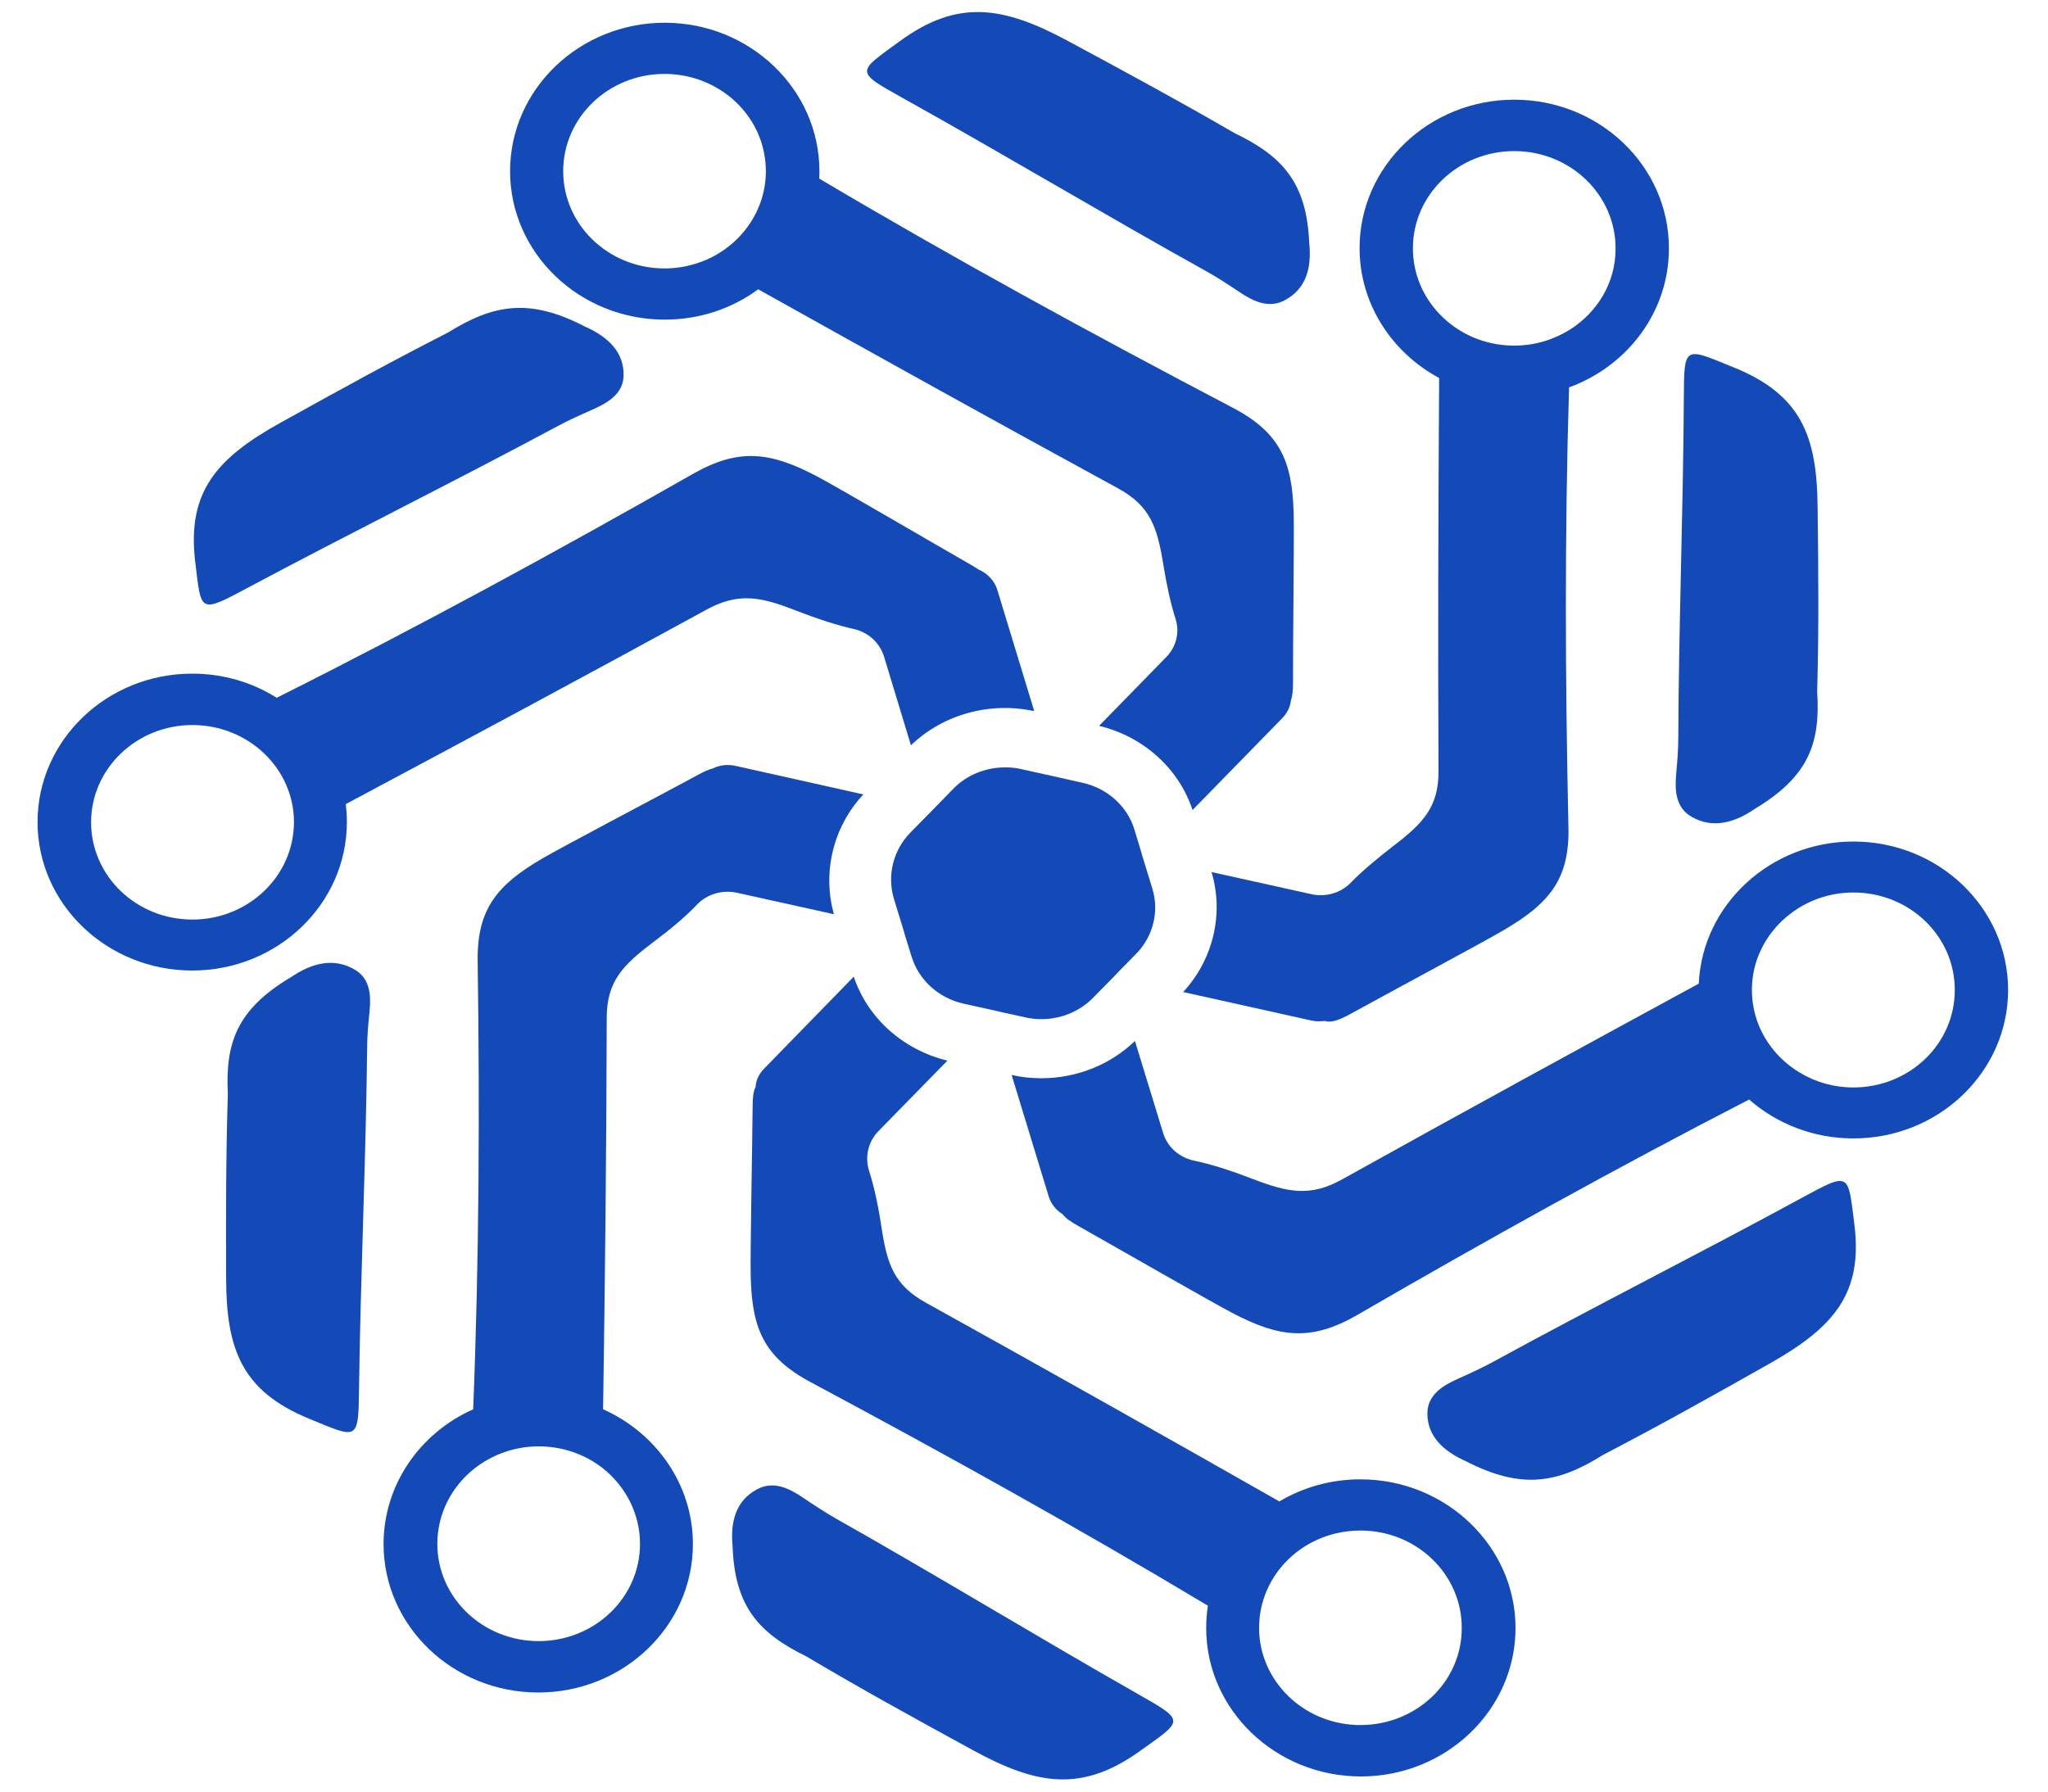
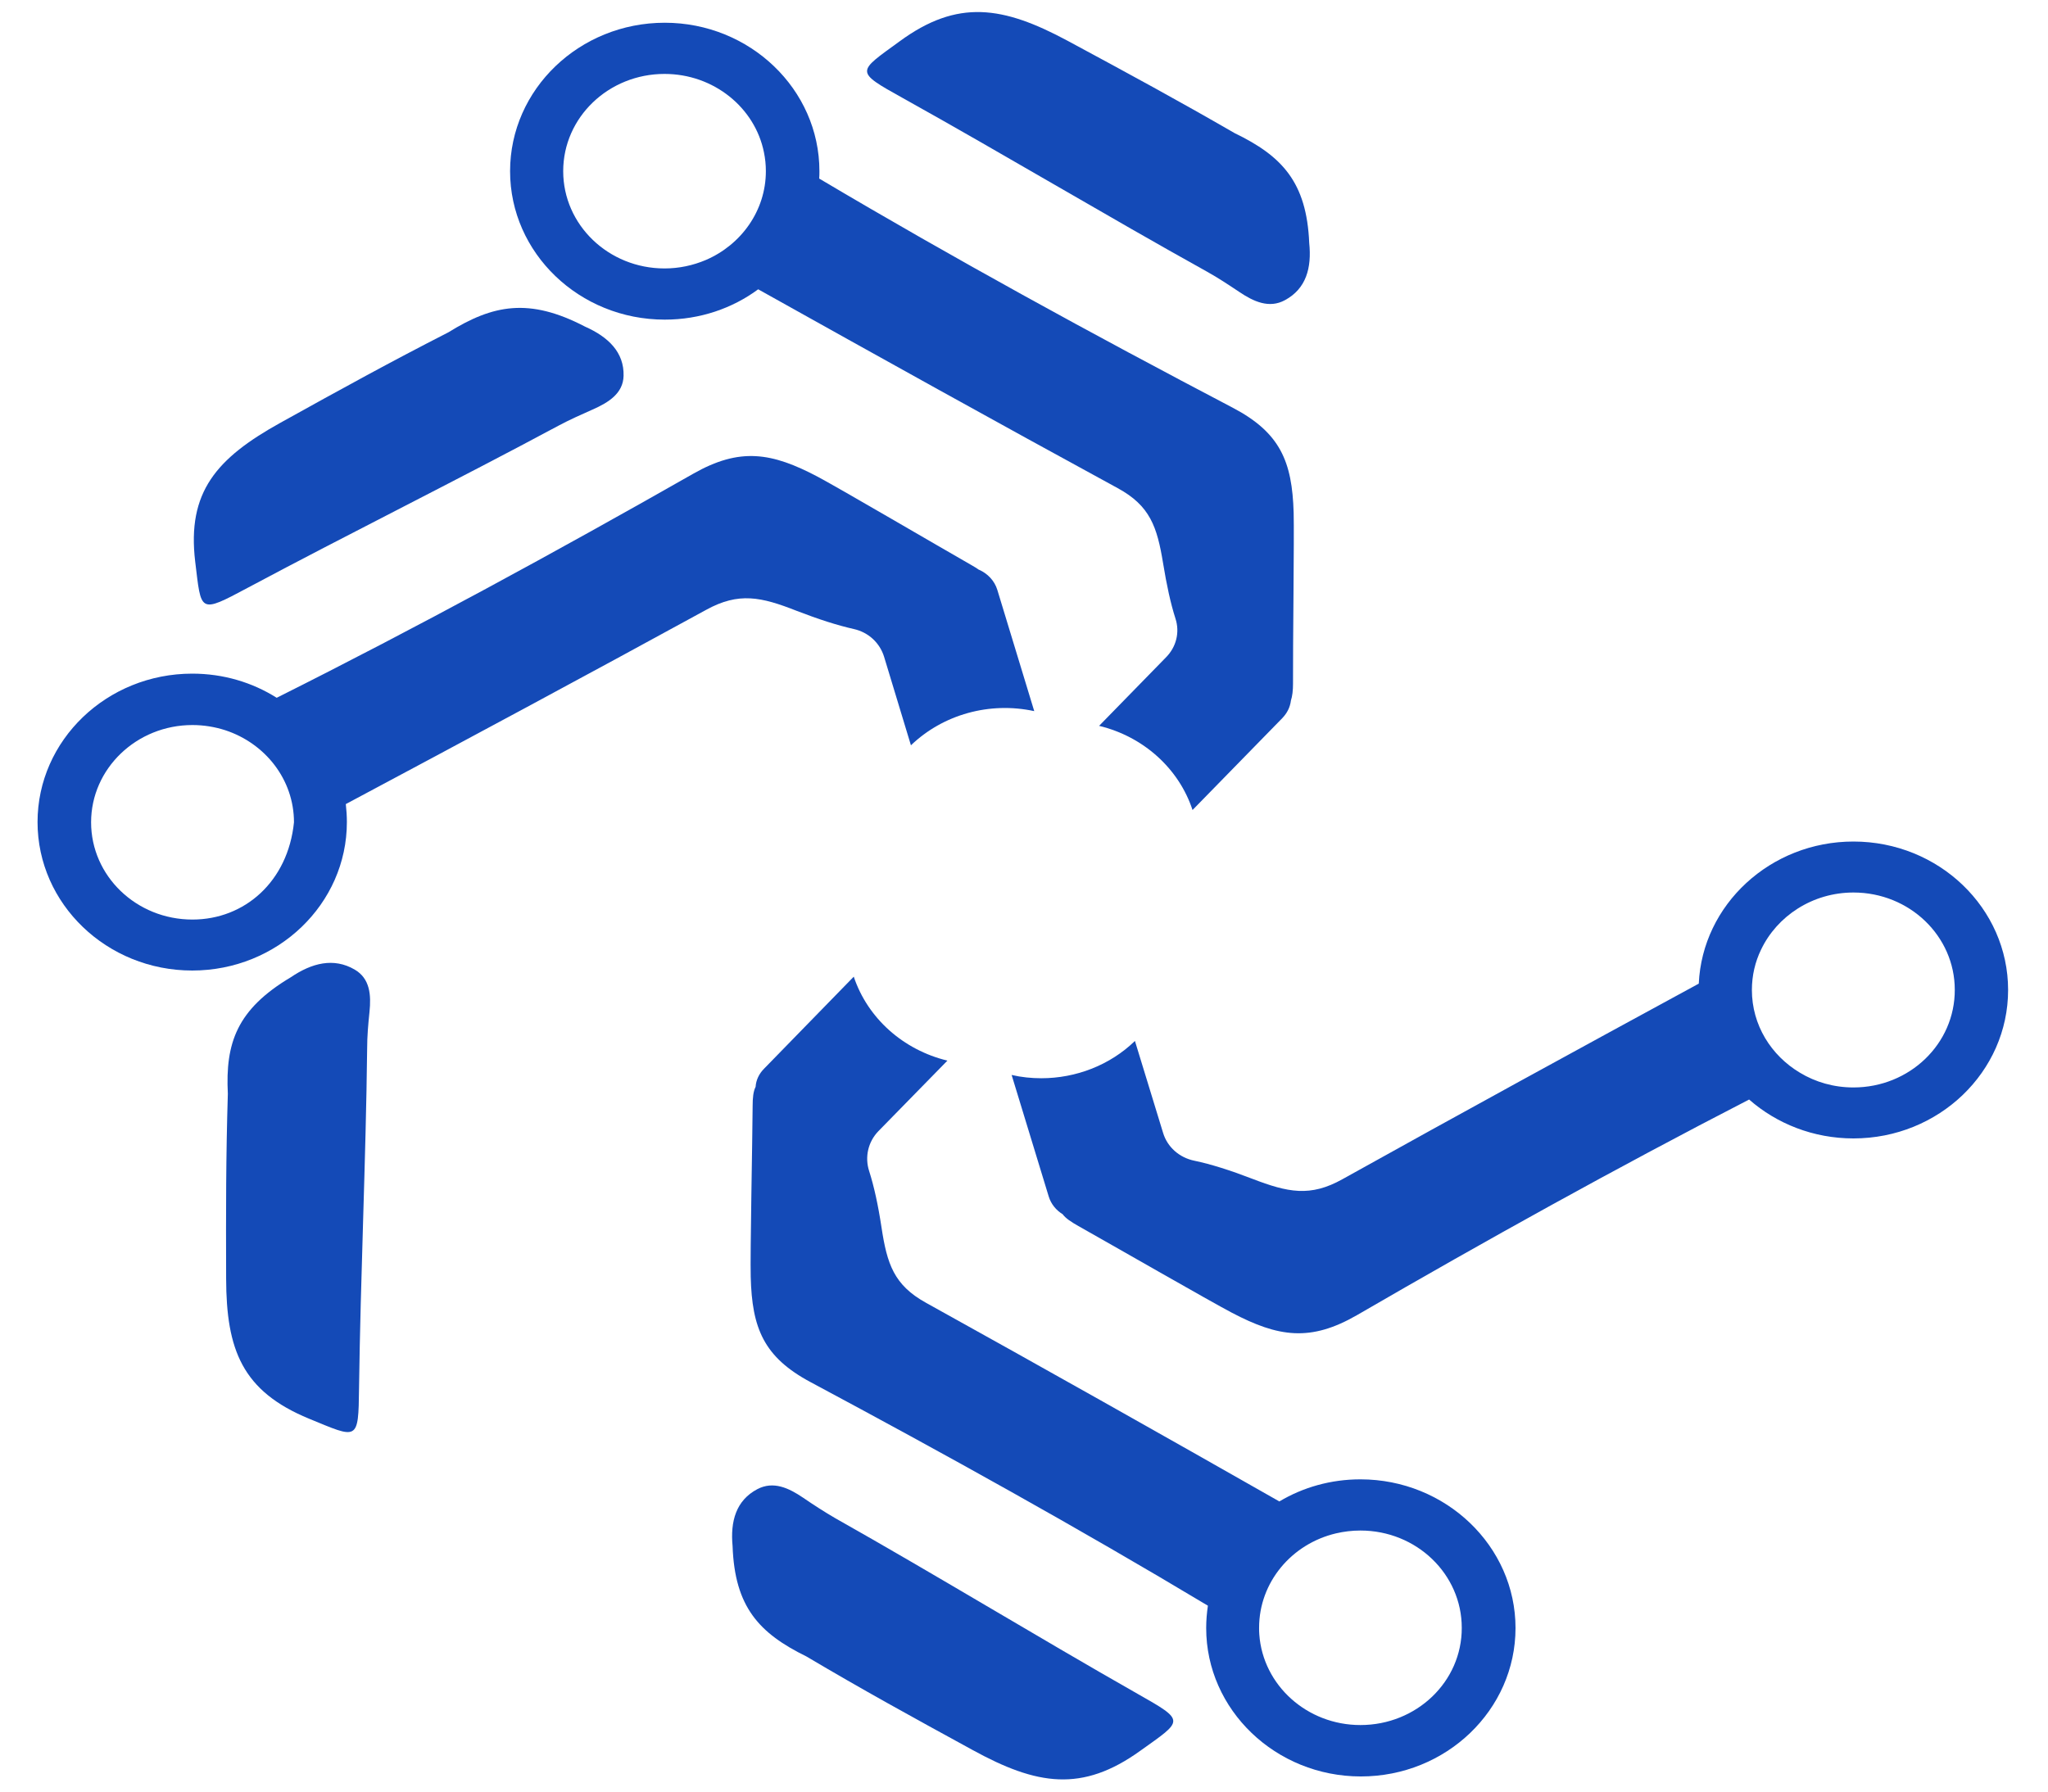
<svg xmlns="http://www.w3.org/2000/svg" width="48px" height="42px" viewBox="0 0 48 42" version="1.1">
  <title>lss-all-in-one-platform</title>
  <g id="Page-1" stroke="none" stroke-width="1" fill="none" fill-rule="evenodd">
    <g id="lss-all-in-one-platform" fill="#144AB7" fill-rule="nonzero">
      <path d="M30.685,5.697 C30.745,6.278 30.615,6.768 30.115,7.037 C29.745,7.238 29.38,7.07 29.04,6.84 C28.795,6.677 28.55,6.513 28.29,6.369 C25.915,5.049 23.53,3.619 21.16,2.299 C20.02,1.665 20.09,1.694 21.085,0.969 C22.445,-0.029 23.51,0.144 25.02,0.955 C26.5,1.752 27.605,2.352 28.935,3.12 C30.045,3.657 30.625,4.267 30.685,5.697 Z" id="Path" />
-       <path d="M41.14,18.955 C40.645,19.296 40.135,19.43 39.645,19.147 C39.28,18.936 39.25,18.547 39.285,18.153 C39.31,17.865 39.335,17.582 39.335,17.294 C39.345,14.659 39.45,11.961 39.465,9.336 C39.47,8.073 39.48,8.145 40.63,8.611 C42.21,9.249 42.585,10.219 42.6,11.88 C42.62,13.507 42.63,14.726 42.59,16.214 C42.665,17.409 42.405,18.192 41.14,18.955 Z" id="Path" />
-       <path d="M34.37,34.262 C33.82,34.017 33.445,33.662 33.455,33.115 C33.465,32.707 33.8,32.486 34.17,32.323 C34.44,32.203 34.71,32.078 34.97,31.939 C37.355,30.633 39.845,29.38 42.225,28.084 C43.37,27.46 43.31,27.503 43.46,28.689 C43.67,30.321 42.98,31.113 41.49,31.958 C40.03,32.783 38.93,33.398 37.57,34.108 C36.525,34.761 35.685,34.934 34.37,34.262 Z" id="Path" />
      <path d="M17.17,36.245 C17.115,35.664 17.25,35.174 17.75,34.91 C18.125,34.713 18.485,34.881 18.825,35.112 C19.07,35.28 19.315,35.438 19.57,35.587 C21.935,36.921 24.31,38.371 26.665,39.71 C27.8,40.353 27.73,40.324 26.73,41.04 C25.36,42.028 24.3,41.851 22.795,41.025 C21.32,40.219 20.22,39.614 18.9,38.832 C17.795,38.289 17.22,37.675 17.17,36.245 Z" id="Path" />
      <path d="M6.815,22.91 C7.31,22.574 7.82,22.444 8.31,22.728 C8.675,22.939 8.7,23.328 8.66,23.721 C8.63,24.009 8.605,24.292 8.605,24.58 C8.575,27.216 8.45,29.913 8.415,32.539 C8.4,33.801 8.39,33.729 7.245,33.259 C5.67,32.611 5.305,31.637 5.3,29.976 C5.295,28.349 5.295,27.129 5.34,25.641 C5.28,24.451 5.55,23.664 6.815,22.91 Z" id="Path" />
      <path d="M13.71,7.656 C14.26,7.9 14.63,8.26 14.615,8.812 C14.605,9.22 14.265,9.436 13.89,9.6 C13.62,9.72 13.35,9.84 13.09,9.979 C10.695,11.265 8.195,12.504 5.805,13.78 C4.655,14.395 4.72,14.352 4.575,13.166 C4.38,11.534 5.075,10.742 6.57,9.912 C8.04,9.096 9.14,8.491 10.51,7.79 C11.555,7.142 12.4,6.974 13.71,7.656 Z" id="Path" />
-       <path d="M35.49,2.337 C33.49,2.337 31.865,3.897 31.865,5.817 C31.865,7.123 32.62,8.265 33.73,8.861 C33.71,11.933 33.7,15 33.715,18.072 C33.72,18.912 33.36,19.296 32.655,19.833 C32.245,20.15 31.915,20.429 31.655,20.697 C31.42,20.937 31.065,21.038 30.73,20.961 L28.395,20.443 C28.69,21.422 28.435,22.493 27.73,23.256 L30.73,23.923 C30.84,23.947 30.945,23.947 31.05,23.933 C31.19,23.985 31.385,23.913 31.625,23.784 C32.36,23.376 34.77,22.085 35.25,21.801 C36.315,21.177 36.79,20.606 36.76,19.387 C36.685,15.955 36.67,12.513 36.775,9.081 C38.145,8.582 39.115,7.31 39.115,5.827 C39.12,3.897 37.49,2.337 35.49,2.337 Z M36.785,7.733 C36.415,7.963 35.97,8.102 35.49,8.102 C34.795,8.102 34.175,7.819 33.74,7.363 C33.35,6.955 33.115,6.413 33.115,5.822 C33.115,4.56 34.18,3.542 35.49,3.542 C36.805,3.542 37.865,4.565 37.865,5.822 C37.87,6.619 37.44,7.325 36.785,7.733 Z" id="Shape" />
-       <path d="M26.63,22.358 L26.225,22.77 L26.13,22.871 L25.625,23.385 C25.22,23.802 24.61,23.98 24.035,23.851 L23.445,23.721 L23.345,23.697 L22.585,23.529 C22,23.399 21.535,22.977 21.365,22.425 L21.205,21.907 L21.175,21.801 L20.95,21.067 C20.79,20.524 20.93,19.939 21.33,19.526 L21.735,19.113 L21.83,19.017 L22.34,18.494 C22.655,18.167 23.1,17.99 23.555,17.99 C23.68,17.99 23.805,17.999 23.925,18.028 L24.51,18.158 L24.62,18.182 L25.37,18.35 C25.955,18.479 26.425,18.902 26.59,19.454 L26.75,19.982 L26.78,20.087 L27.005,20.822 C27.175,21.359 27.03,21.95 26.63,22.358 Z" id="Path" />
      <path d="M43.44,19.728 C41.495,19.728 39.9,21.206 39.815,23.059 C37.025,24.576 34.24,26.098 31.465,27.643 C30.71,28.066 30.185,27.955 29.35,27.634 C28.825,27.432 28.385,27.293 27.995,27.211 C27.64,27.139 27.36,26.89 27.26,26.558 L26.6,24.403 C26.015,24.97 25.22,25.277 24.405,25.277 C24.175,25.277 23.935,25.253 23.71,25.2 L24.58,28.051 C24.635,28.229 24.755,28.373 24.905,28.464 C24.975,28.56 25.105,28.646 25.275,28.742 C26.01,29.155 28.375,30.514 28.87,30.773 C29.965,31.349 30.715,31.459 31.805,30.83 C34.825,29.078 37.885,27.379 40.995,25.776 C41.64,26.342 42.5,26.688 43.44,26.688 C45.44,26.688 47.065,25.128 47.065,23.208 C47.065,21.288 45.44,19.728 43.44,19.728 Z M43.44,25.493 C42.98,25.493 42.55,25.368 42.185,25.147 C41.51,24.744 41.06,24.029 41.06,23.208 C41.06,22.872 41.135,22.55 41.275,22.262 C41.65,21.475 42.48,20.923 43.44,20.923 C44.755,20.923 45.815,21.946 45.815,23.203 C45.82,24.47 44.755,25.493 43.44,25.493 Z" id="Shape" />
      <path d="M31.885,34.68 C31.19,34.68 30.54,34.867 29.985,35.198 C27.235,33.634 24.475,32.078 21.705,30.542 C20.95,30.125 20.79,29.63 20.66,28.771 C20.58,28.243 20.485,27.811 20.37,27.451 C20.265,27.125 20.345,26.77 20.585,26.52 L22.205,24.864 C21.17,24.614 20.335,23.87 20.01,22.896 L17.91,25.051 C17.79,25.171 17.72,25.32 17.71,25.474 L17.71,25.478 C17.655,25.584 17.64,25.738 17.64,25.925 C17.635,26.741 17.58,29.39 17.595,29.933 C17.625,31.133 17.895,31.814 19.005,32.405 C22.145,34.085 25.26,35.813 28.31,37.642 C28.285,37.814 28.27,37.987 28.27,38.165 C28.27,40.085 29.9,41.645 31.895,41.645 C33.895,41.645 35.52,40.085 35.52,38.165 C35.52,36.245 33.885,34.68 31.885,34.68 Z M31.885,40.44 C30.63,40.44 29.6,39.504 29.515,38.318 C29.51,38.266 29.51,38.213 29.51,38.16 C29.51,37.09 30.275,36.192 31.31,35.947 C31.495,35.904 31.685,35.88 31.885,35.88 C33.2,35.88 34.26,36.902 34.26,38.16 C34.265,39.422 33.2,40.44 31.885,40.44 Z" id="Shape" />
-       <path d="M20.235,18.624 L17.23,17.952 C17.045,17.914 16.86,17.938 16.705,18.015 C16.61,18.038 16.495,18.091 16.37,18.159 C15.63,18.562 13.21,19.834 12.725,20.117 C11.66,20.736 11.18,21.302 11.195,22.522 C11.245,26.026 11.23,29.535 11.09,33.038 C9.85,33.59 8.99,34.8 8.99,36.197 C8.99,38.117 10.615,39.677 12.615,39.677 C14.615,39.677 16.24,38.117 16.24,36.197 C16.24,34.8 15.375,33.59 14.135,33.038 C14.18,29.976 14.215,26.914 14.22,23.851 C14.225,23.011 14.59,22.632 15.295,22.099 C15.73,21.773 16.08,21.48 16.345,21.197 C16.58,20.957 16.935,20.856 17.27,20.928 L19.545,21.432 C19.27,20.453 19.525,19.383 20.235,18.624 Z M15,36.192 C15,37.455 13.935,38.472 12.625,38.472 C11.31,38.472 10.25,37.45 10.25,36.192 C10.25,35.482 10.59,34.843 11.12,34.426 C11.53,34.104 12.055,33.907 12.625,33.907 C13.195,33.907 13.72,34.099 14.13,34.421 C14.66,34.843 15,35.482 15,36.192 Z" id="Shape" />
-       <path d="M23.375,13.829 C23.31,13.613 23.145,13.445 22.95,13.358 L22.945,13.358 C22.89,13.32 22.83,13.282 22.76,13.243 C22.03,12.826 19.675,11.448 19.18,11.184 C18.085,10.603 17.34,10.483 16.245,11.107 C13.04,12.931 9.79,14.703 6.485,16.358 C5.915,15.998 5.235,15.792 4.505,15.792 C2.505,15.792 0.88,17.352 0.88,19.272 C0.88,21.192 2.505,22.752 4.505,22.752 C6.505,22.752 8.13,21.192 8.13,19.272 C8.13,19.128 8.12,18.989 8.105,18.85 C10.93,17.343 13.745,15.831 16.555,14.294 C17.315,13.877 17.84,13.992 18.67,14.319 C19.19,14.52 19.625,14.659 20.01,14.746 C20.355,14.822 20.62,15.072 20.72,15.394 L21.35,17.472 C22.105,16.747 23.195,16.445 24.24,16.671 L23.375,13.829 Z M4.51,21.557 C3.195,21.557 2.135,20.535 2.135,19.277 C2.135,18.019 3.2,16.997 4.51,16.997 C4.775,16.997 5.035,17.04 5.275,17.117 C6.215,17.424 6.89,18.274 6.89,19.277 C6.89,19.358 6.885,19.435 6.875,19.517 C6.75,20.664 5.735,21.557 4.51,21.557 Z" id="Shape" />
+       <path d="M23.375,13.829 C23.31,13.613 23.145,13.445 22.95,13.358 L22.945,13.358 C22.89,13.32 22.83,13.282 22.76,13.243 C22.03,12.826 19.675,11.448 19.18,11.184 C18.085,10.603 17.34,10.483 16.245,11.107 C13.04,12.931 9.79,14.703 6.485,16.358 C5.915,15.998 5.235,15.792 4.505,15.792 C2.505,15.792 0.88,17.352 0.88,19.272 C0.88,21.192 2.505,22.752 4.505,22.752 C6.505,22.752 8.13,21.192 8.13,19.272 C8.13,19.128 8.12,18.989 8.105,18.85 C10.93,17.343 13.745,15.831 16.555,14.294 C17.315,13.877 17.84,13.992 18.67,14.319 C19.19,14.52 19.625,14.659 20.01,14.746 C20.355,14.822 20.62,15.072 20.72,15.394 L21.35,17.472 C22.105,16.747 23.195,16.445 24.24,16.671 L23.375,13.829 Z M4.51,21.557 C3.195,21.557 2.135,20.535 2.135,19.277 C2.135,18.019 3.2,16.997 4.51,16.997 C4.775,16.997 5.035,17.04 5.275,17.117 C6.215,17.424 6.89,18.274 6.89,19.277 C6.75,20.664 5.735,21.557 4.51,21.557 Z" id="Shape" />
      <path d="M30.32,12.019 C30.285,10.819 30.005,10.142 28.89,9.557 C25.62,7.843 22.37,6.067 19.2,4.186 C19.205,4.128 19.205,4.07 19.205,4.013 C19.205,2.093 17.575,0.533 15.58,0.533 C13.58,0.533 11.955,2.093 11.955,4.013 C11.955,5.933 13.58,7.493 15.58,7.493 C16.405,7.493 17.165,7.229 17.77,6.782 C20.57,8.347 23.375,9.907 26.195,11.443 C26.955,11.856 27.12,12.35 27.26,13.205 C27.345,13.723 27.435,14.141 27.55,14.501 C27.655,14.822 27.57,15.168 27.325,15.413 L25.76,17.016 C26.795,17.265 27.63,18.014 27.95,18.989 L30.055,16.834 C30.17,16.713 30.235,16.579 30.255,16.43 L30.255,16.425 C30.29,16.32 30.305,16.186 30.305,16.027 C30.3,15.211 30.335,12.562 30.32,12.019 Z M16.54,6.096 C16.245,6.221 15.92,6.293 15.575,6.293 C14.26,6.293 13.2,5.27 13.2,4.013 C13.2,2.75 14.265,1.733 15.575,1.733 C16.73,1.733 17.695,2.525 17.905,3.571 C17.935,3.715 17.95,3.864 17.95,4.013 C17.95,4.939 17.37,5.741 16.54,6.096 Z" id="Shape" />
    </g>
  </g>
</svg>